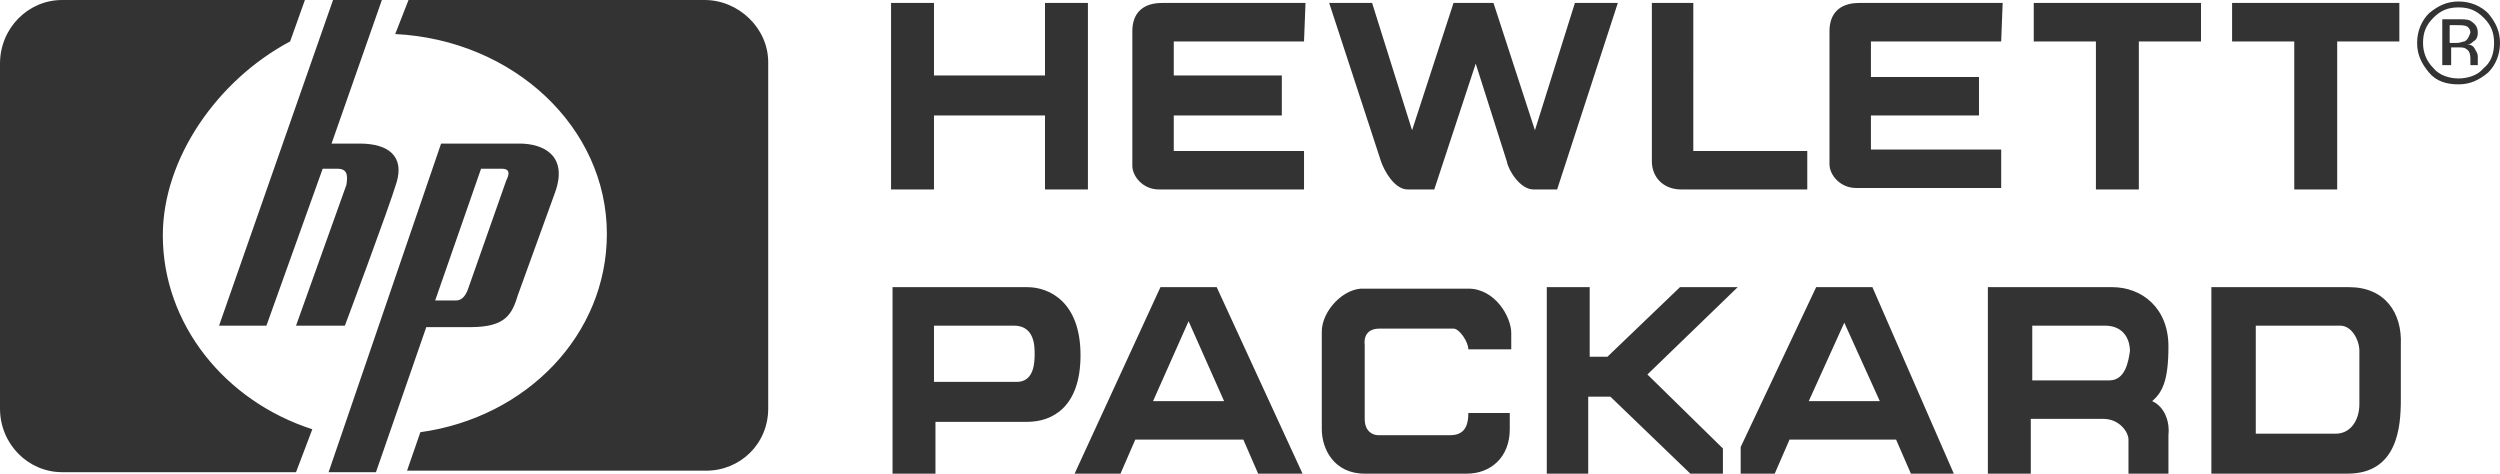
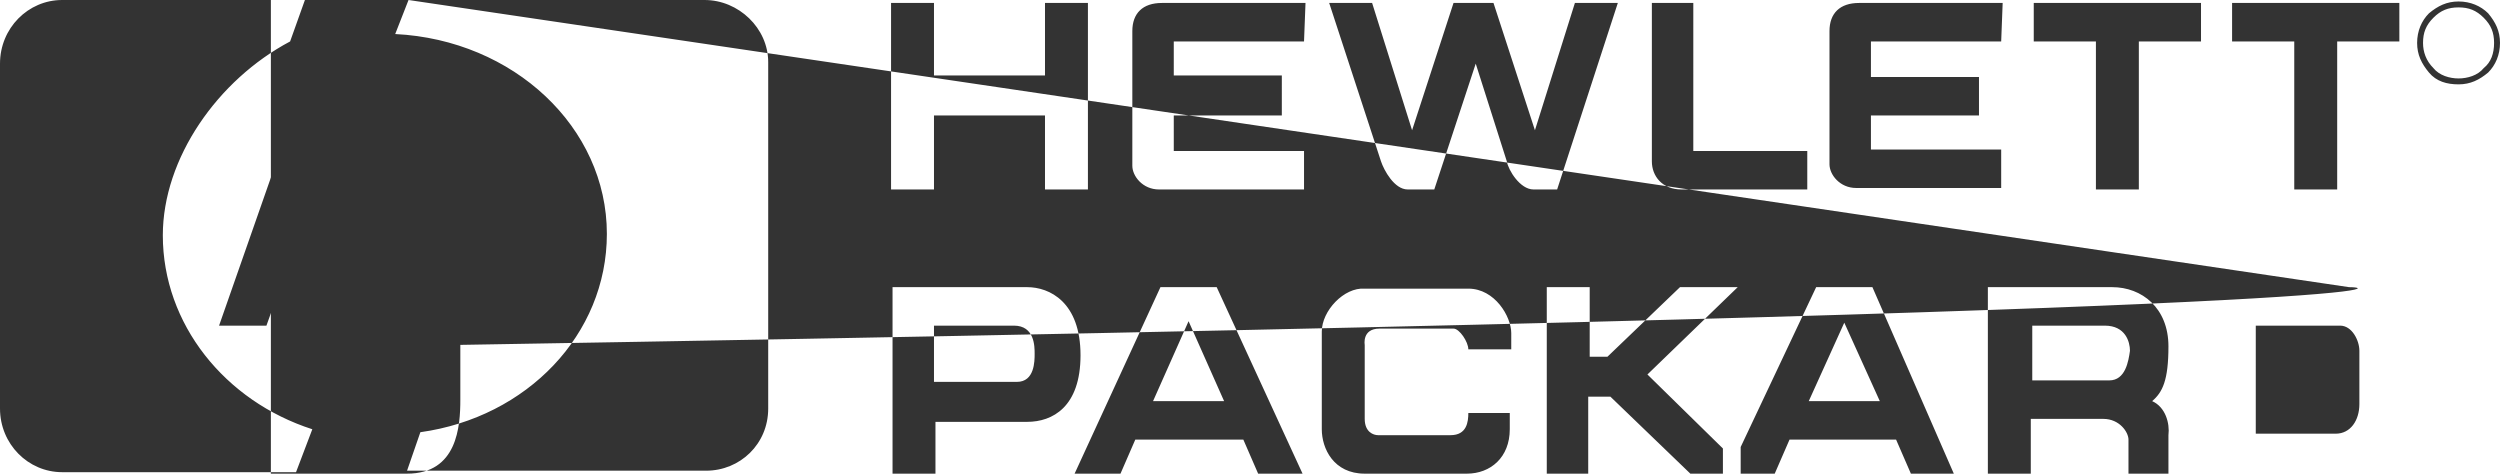
<svg xmlns="http://www.w3.org/2000/svg" version="1.1" id="Слой_3" x="0px" y="0px" viewBox="0 0 168.9 32" style="enable-background:new 0 0 168.9 32;" xml:space="preserve">
  <style type="text/css">
	.st0{fill-rule:evenodd;clip-rule:evenodd;fill:#333333;}
</style>
  <g>
    <g>
      <path class="st0" d="M14.8,22l7.7-22h3.3l-3.4,9.7h1.9c2,0,3,0.9,2.5,2.6S23.3,22,23.3,22H20l3.4-9.5c0.1-0.6,0.1-1.1-0.6-1.1h-1    L18,22H14.8L14.8,22L14.8,22z M35.1,9.7h-5.3l-7.6,22.2h3.2l3.4-9.8h3c2.4,0,2.8-0.9,3.2-2.2l2.5-6.9C38.4,10.5,36.7,9.7,35.1,9.7    L35.1,9.7z M34.2,12.2c0,0-2.4,6.8-2.5,7.1s-0.3,1-0.9,1h-1.4l3.1-8.9h1.4C34.5,11.4,34.4,11.8,34.2,12.2z" />
-       <path class="st0" d="M21.1,29c-5.9-1.9-10.1-7.1-10.1-13.1c0-5.2,3.7-10.5,8.6-13.1l1-2.8H4.2C1.9,0,0,1.9,0,4.3v23.3    c0,2.4,1.9,4.3,4.2,4.3H20L21.1,29L21.1,29z M27.6,0h20c2.3,0,4.3,1.9,4.3,4.2v23.4c0,2.4-1.9,4.2-4.2,4.2h0H27.5l0.9-2.6    c7.2-1,12.6-6.6,12.6-13.4c0-7.2-6.3-13.1-14.3-13.5L27.6,0L27.6,0z M158.7,19.4h-9.3V32h9.2c3.4,0,3.6-3.2,3.6-5v-3.7    C162.3,21.1,161.1,19.4,158.7,19.4L158.7,19.4z M159.4,23.7v3.6c0,1.1-0.6,2-1.6,2h-5.4V22h5.7C158.9,22,159.4,23,159.4,23.7z     M145.4,27.1c0.7-0.6,1.1-1.4,1.1-3.7c0-2.6-1.8-4-3.8-4h-8.4V32h2.9v-3.7h4.9c1.1,0,1.7,0.9,1.7,1.4V32h2.7v-2.6    C146.6,28.6,146.3,27.5,145.4,27.1L145.4,27.1z M142.5,25.7h-5.2V22h4.9c1.4,0,1.7,1.1,1.7,1.7C143.8,24.4,143.6,25.7,142.5,25.7    L142.5,25.7z M126.5,19.4h-3.8l-5.1,10.8V32h2.3l1-2.3h7.2l1,2.3h2.9L126.5,19.4L126.5,19.4z M122.2,27.1l2.4-5.3l2.4,5.3H122.2z     M104.5,32V19.4h2.9v4.7h1.2l4.9-4.7h3.9l-6.1,5.9l5.1,5V32h-2.2l-5.4-5.2h-1.5V32H104.5L104.5,32z M89.3,22.4V29    c0,1.3,0.8,3,2.9,3h6.9c1.6,0,2.9-1.1,2.9-3v-1.1h-2.8c0,0.6-0.1,1.5-1.2,1.5h-4.9c-0.3,0-0.9-0.2-0.9-1.1v-5c0,0-0.2-1.1,1-1.1h5    c0.4,0,1,0.9,1,1.4h2.9v-1.1c0-1.1-1.1-3-2.9-3h-7C90.8,19.4,89.3,21,89.3,22.4L89.3,22.4z M82.2,19.4h-3.8L72.6,32h3.1l1-2.3H84    l1,2.3h3L82.2,19.4L82.2,19.4z M77.9,27.1l2.4-5.4l2.4,5.4H77.9z M69.4,19.4h-9.1V32h2.9v-3.5h6.2c1.7,0,3.6-1,3.6-4.5    C73,20.4,70.9,19.4,69.4,19.4z M68.7,25.8h-5.6V22h5.4c1.4,0,1.4,1.4,1.4,1.9S69.9,25.8,68.7,25.8L68.7,25.8z M60.2,0.2v12.6h2.9    v-5h7.5v5h2.9V0.2h-2.9v4.9h-7.5V0.2H60.2z M88.2,0.2h-9.7c-1.3,0-2,0.7-2,1.9v9.1c0,0.7,0.7,1.6,1.8,1.6h9.8v-2.6h-8.8V7.8h7.3    V5.1h-7.3V2.8h8.8L88.2,0.2L88.2,0.2z M111.6,0.2v10.7c0,1,0.7,1.9,2,1.9h8.5v-2.6h-7.7V0.2L111.6,0.2L111.6,0.2z M144.5,12.8v-10    h4.2V0.2h-11.3v2.6h4.2v10H144.5L144.5,12.8z M157.9,12.8v-10h4.2V0.2h-11.3v2.6h4.2v10C155,12.8,157.9,12.8,157.9,12.8z     M135.3,0.2h-9.7c-1.3,0-2,0.7-2,1.9v9c0,0.7,0.7,1.6,1.8,1.6h9.8v-2.6h-8.8V7.8h7.3V5.2h-7.3V2.8h8.8L135.3,0.2L135.3,0.2z     M103.6,12.8c-0.9,0-1.7-1.3-1.8-1.9l-2.1-6.6l-2.8,8.5h-1.8c-0.9,0-1.6-1.3-1.8-1.9L89.8,0.2h2.9l2.7,8.6l2.8-8.6h2.7l2.8,8.6    l2.7-8.6h2.9l-4.1,12.6L103.6,12.8L103.6,12.8L103.6,12.8z M168.1,0.9c-0.5-0.5-1.2-0.8-2-0.8c-0.8,0-1.4,0.3-2,0.8    c-0.5,0.5-0.8,1.2-0.8,2c0,0.8,0.3,1.4,0.8,2s1.2,0.8,2,0.8s1.4-0.3,2-0.8c0.5-0.5,0.8-1.2,0.8-2C168.9,2.1,168.6,1.5,168.1,0.9z     M167.8,4.6c-0.4,0.5-1.1,0.7-1.7,0.7c-0.6,0-1.3-0.2-1.7-0.7c-0.5-0.5-0.7-1.1-0.7-1.7c0-0.7,0.2-1.2,0.7-1.7    c0.5-0.5,1-0.7,1.7-0.7s1.2,0.2,1.7,0.7s0.7,1,0.7,1.7C168.5,3.6,168.3,4.2,167.8,4.6L167.8,4.6z" />
-       <path class="st0" d="M167.4,4.4c0-0.1,0-0.1,0-0.2c0-0.1,0-0.2,0-0.2V3.8c0-0.2-0.1-0.3-0.2-0.5c-0.1-0.2-0.3-0.3-0.5-0.3    c0.2,0,0.3-0.1,0.4-0.2c0.2-0.1,0.3-0.3,0.3-0.6c0-0.4-0.2-0.6-0.5-0.8c-0.2-0.1-0.5-0.1-0.9-0.1H165v3.1h0.6V3.2h0.4    c0.3,0,0.5,0,0.6,0.1c0.2,0.1,0.3,0.3,0.3,0.7v0.3l0,0.1l0,0c0,0,0,0,0,0L167.4,4.4L167.4,4.4L167.4,4.4z M166.5,2.8    c-0.1,0-0.3,0.1-0.5,0.1h-0.5V1.7h0.5c0.3,0,0.5,0,0.7,0.1c0.1,0.1,0.2,0.2,0.2,0.4C166.8,2.5,166.7,2.7,166.5,2.8L166.5,2.8z" />
+       <path class="st0" d="M21.1,29c-5.9-1.9-10.1-7.1-10.1-13.1c0-5.2,3.7-10.5,8.6-13.1l1-2.8H4.2C1.9,0,0,1.9,0,4.3v23.3    c0,2.4,1.9,4.3,4.2,4.3H20L21.1,29L21.1,29z M27.6,0h20c2.3,0,4.3,1.9,4.3,4.2v23.4c0,2.4-1.9,4.2-4.2,4.2h0H27.5l0.9-2.6    c7.2-1,12.6-6.6,12.6-13.4c0-7.2-6.3-13.1-14.3-13.5L27.6,0L27.6,0z h-9.3V32h9.2c3.4,0,3.6-3.2,3.6-5v-3.7    C162.3,21.1,161.1,19.4,158.7,19.4L158.7,19.4z M159.4,23.7v3.6c0,1.1-0.6,2-1.6,2h-5.4V22h5.7C158.9,22,159.4,23,159.4,23.7z     M145.4,27.1c0.7-0.6,1.1-1.4,1.1-3.7c0-2.6-1.8-4-3.8-4h-8.4V32h2.9v-3.7h4.9c1.1,0,1.7,0.9,1.7,1.4V32h2.7v-2.6    C146.6,28.6,146.3,27.5,145.4,27.1L145.4,27.1z M142.5,25.7h-5.2V22h4.9c1.4,0,1.7,1.1,1.7,1.7C143.8,24.4,143.6,25.7,142.5,25.7    L142.5,25.7z M126.5,19.4h-3.8l-5.1,10.8V32h2.3l1-2.3h7.2l1,2.3h2.9L126.5,19.4L126.5,19.4z M122.2,27.1l2.4-5.3l2.4,5.3H122.2z     M104.5,32V19.4h2.9v4.7h1.2l4.9-4.7h3.9l-6.1,5.9l5.1,5V32h-2.2l-5.4-5.2h-1.5V32H104.5L104.5,32z M89.3,22.4V29    c0,1.3,0.8,3,2.9,3h6.9c1.6,0,2.9-1.1,2.9-3v-1.1h-2.8c0,0.6-0.1,1.5-1.2,1.5h-4.9c-0.3,0-0.9-0.2-0.9-1.1v-5c0,0-0.2-1.1,1-1.1h5    c0.4,0,1,0.9,1,1.4h2.9v-1.1c0-1.1-1.1-3-2.9-3h-7C90.8,19.4,89.3,21,89.3,22.4L89.3,22.4z M82.2,19.4h-3.8L72.6,32h3.1l1-2.3H84    l1,2.3h3L82.2,19.4L82.2,19.4z M77.9,27.1l2.4-5.4l2.4,5.4H77.9z M69.4,19.4h-9.1V32h2.9v-3.5h6.2c1.7,0,3.6-1,3.6-4.5    C73,20.4,70.9,19.4,69.4,19.4z M68.7,25.8h-5.6V22h5.4c1.4,0,1.4,1.4,1.4,1.9S69.9,25.8,68.7,25.8L68.7,25.8z M60.2,0.2v12.6h2.9    v-5h7.5v5h2.9V0.2h-2.9v4.9h-7.5V0.2H60.2z M88.2,0.2h-9.7c-1.3,0-2,0.7-2,1.9v9.1c0,0.7,0.7,1.6,1.8,1.6h9.8v-2.6h-8.8V7.8h7.3    V5.1h-7.3V2.8h8.8L88.2,0.2L88.2,0.2z M111.6,0.2v10.7c0,1,0.7,1.9,2,1.9h8.5v-2.6h-7.7V0.2L111.6,0.2L111.6,0.2z M144.5,12.8v-10    h4.2V0.2h-11.3v2.6h4.2v10H144.5L144.5,12.8z M157.9,12.8v-10h4.2V0.2h-11.3v2.6h4.2v10C155,12.8,157.9,12.8,157.9,12.8z     M135.3,0.2h-9.7c-1.3,0-2,0.7-2,1.9v9c0,0.7,0.7,1.6,1.8,1.6h9.8v-2.6h-8.8V7.8h7.3V5.2h-7.3V2.8h8.8L135.3,0.2L135.3,0.2z     M103.6,12.8c-0.9,0-1.7-1.3-1.8-1.9l-2.1-6.6l-2.8,8.5h-1.8c-0.9,0-1.6-1.3-1.8-1.9L89.8,0.2h2.9l2.7,8.6l2.8-8.6h2.7l2.8,8.6    l2.7-8.6h2.9l-4.1,12.6L103.6,12.8L103.6,12.8L103.6,12.8z M168.1,0.9c-0.5-0.5-1.2-0.8-2-0.8c-0.8,0-1.4,0.3-2,0.8    c-0.5,0.5-0.8,1.2-0.8,2c0,0.8,0.3,1.4,0.8,2s1.2,0.8,2,0.8s1.4-0.3,2-0.8c0.5-0.5,0.8-1.2,0.8-2C168.9,2.1,168.6,1.5,168.1,0.9z     M167.8,4.6c-0.4,0.5-1.1,0.7-1.7,0.7c-0.6,0-1.3-0.2-1.7-0.7c-0.5-0.5-0.7-1.1-0.7-1.7c0-0.7,0.2-1.2,0.7-1.7    c0.5-0.5,1-0.7,1.7-0.7s1.2,0.2,1.7,0.7s0.7,1,0.7,1.7C168.5,3.6,168.3,4.2,167.8,4.6L167.8,4.6z" />
    </g>
  </g>
</svg>